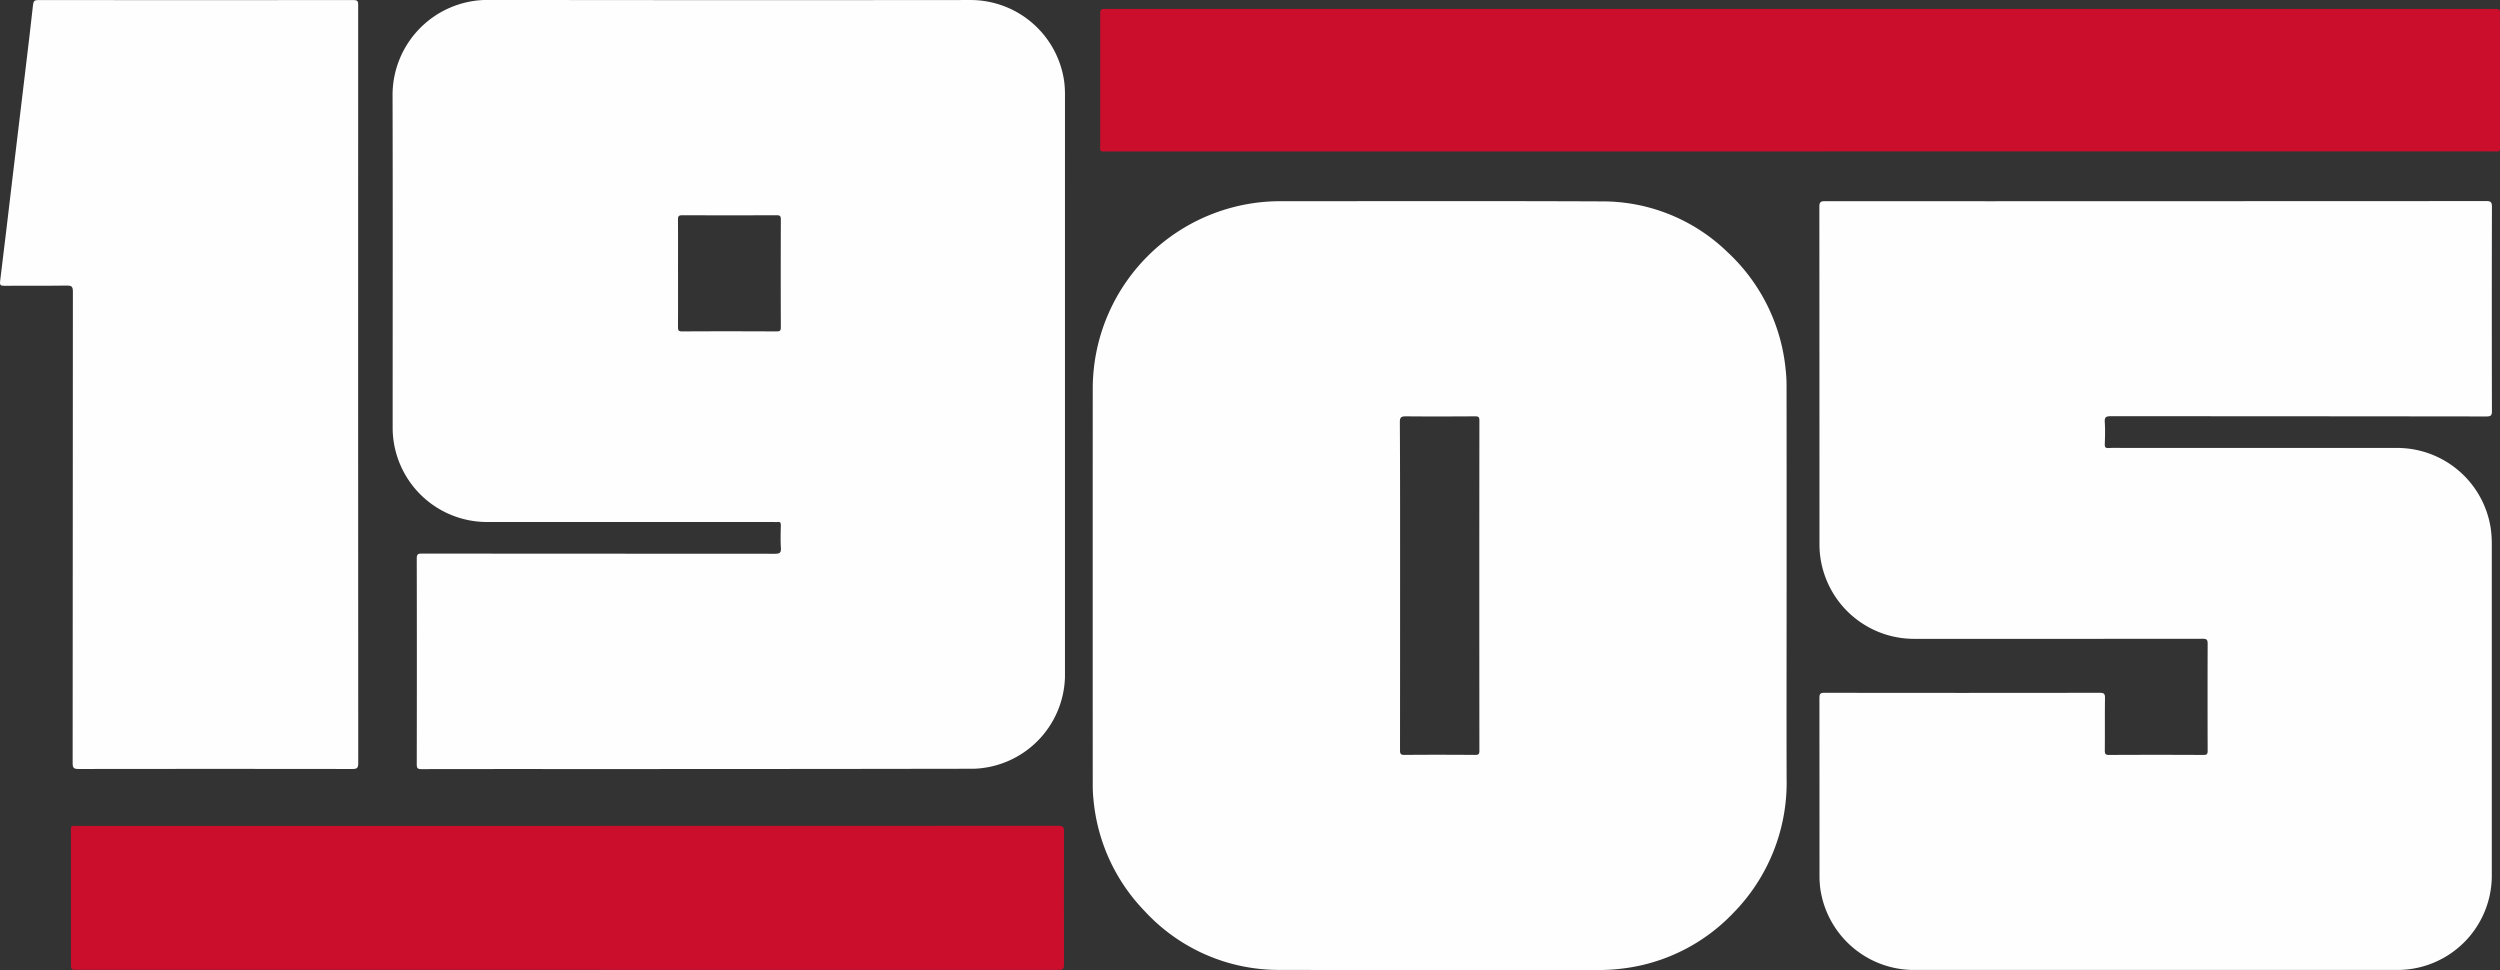
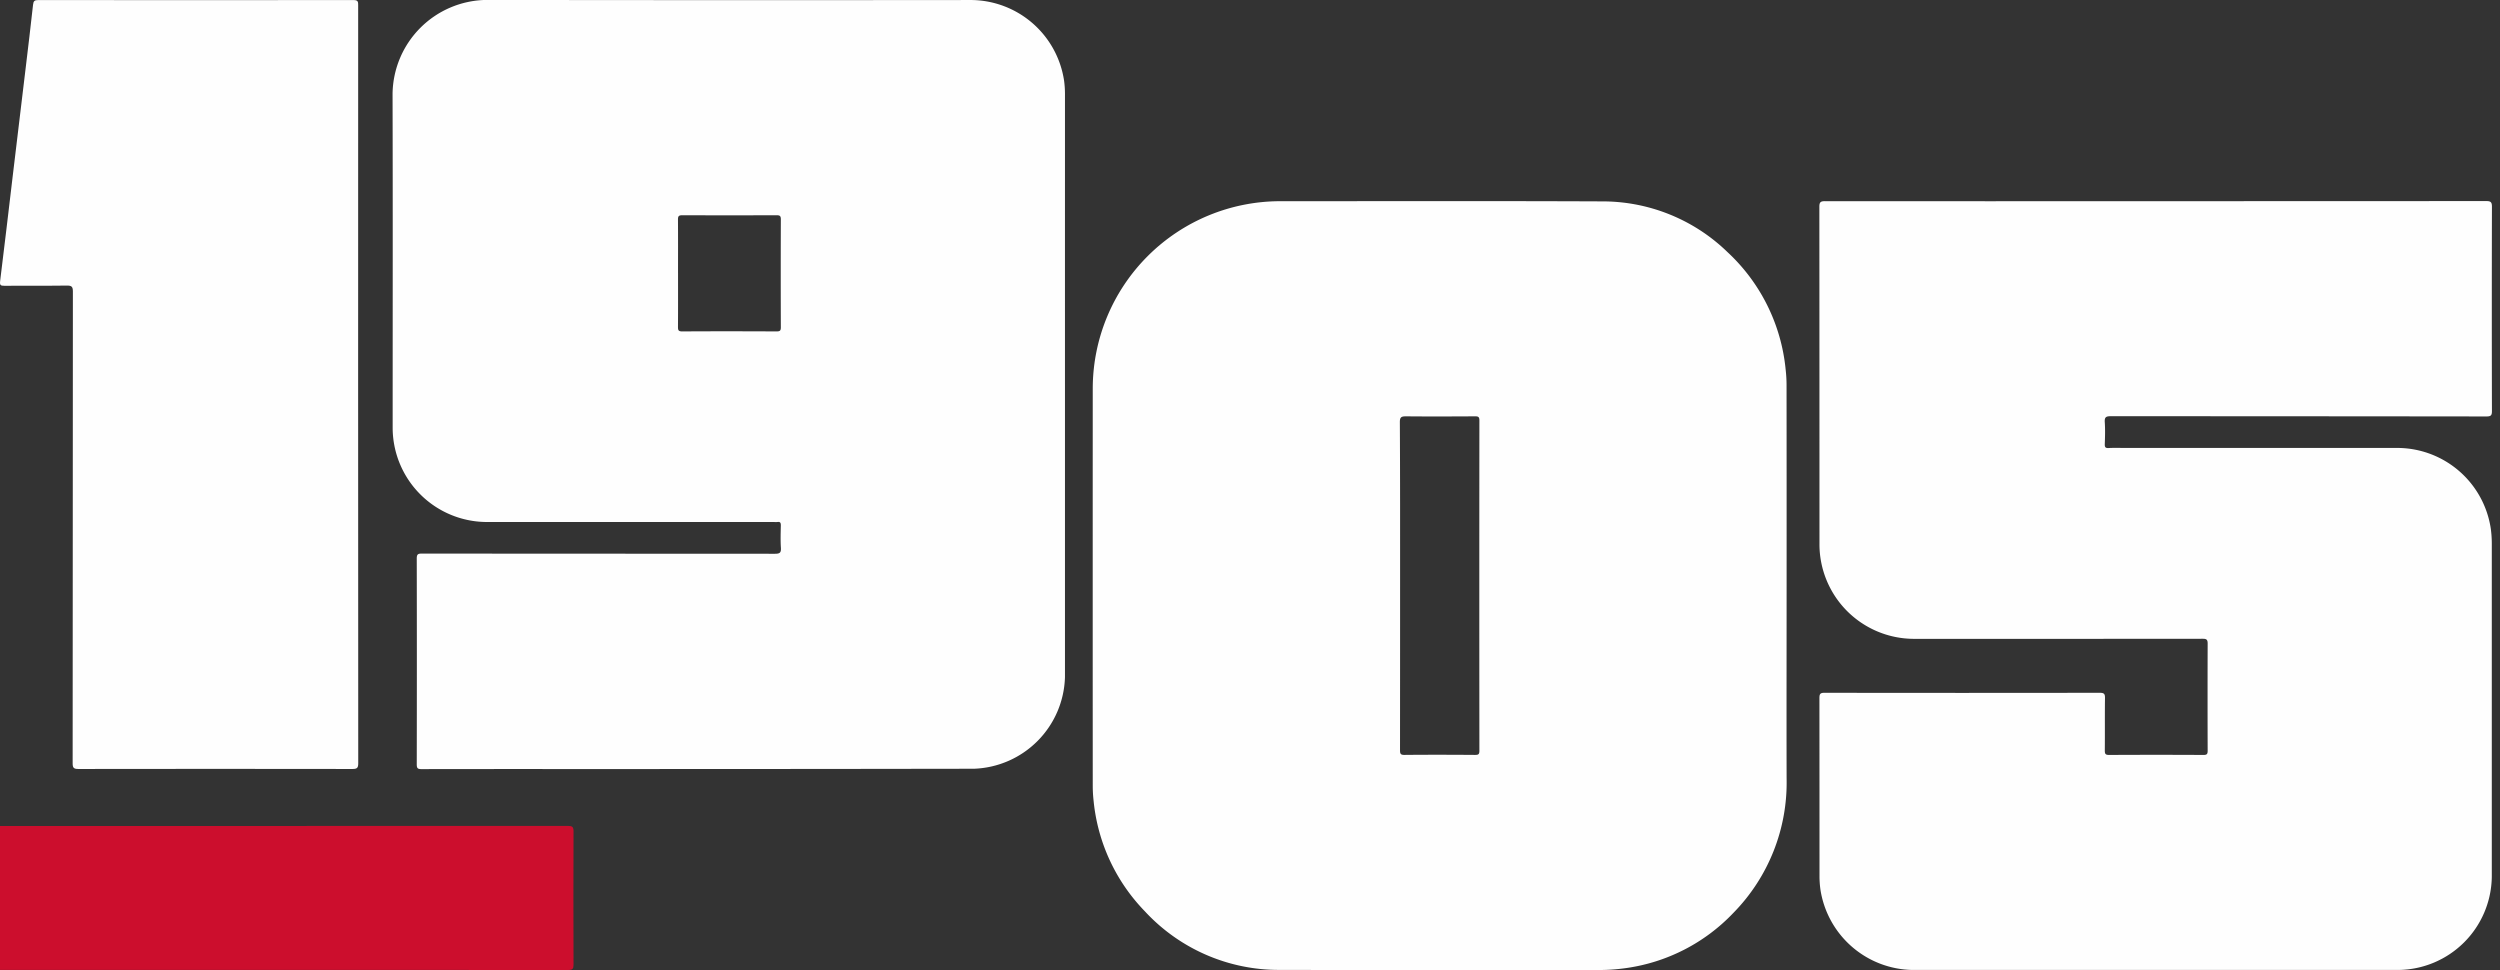
<svg xmlns="http://www.w3.org/2000/svg" width="202.629" height="78.619" viewBox="0 0 202.629 78.619">
  <rect x="0" y="0" width="202.629" height="78.619" fill="#333333" stroke="none" />
  <g id="Raggruppa_45" data-name="Raggruppa 45" transform="translate(-52.542 -185.202)">
    <path id="Tracciato_20" data-name="Tracciato 20" d="M396.929,216.408q0,11.852,0,23.7a7.647,7.647,0,0,1-7.378,7.427q-18.087.03-36.174.023c-2.867,0-5.734,0-8.6.007-.3,0-.387-.063-.386-.378q.016-8.354,0-16.708c0-.363.142-.382.427-.382q14.3.008,28.6.014c.4,0,.513-.086.487-.487-.039-.6-.018-1.207-.005-1.81,0-.207-.042-.31-.268-.278a2.048,2.048,0,0,1-.288,0H350.006a7.65,7.65,0,0,1-7.568-7.573c0-9.054.017-18.107-.008-27.161a7.709,7.709,0,0,1,7.562-7.58q19.693.029,39.386.007a7.671,7.671,0,0,1,7.478,6.525,8.1,8.1,0,0,1,.074,1.106Q396.928,204.638,396.929,216.408Zm-31.361-9.052c0,1.453.006,2.906-.005,4.358,0,.262.026.377.341.375,2.549-.015,5.1-.012,7.648,0,.251,0,.35-.041.349-.327q-.017-4.379,0-8.758c0-.28-.089-.332-.345-.331q-3.824.013-7.648,0c-.307,0-.347.1-.345.371C365.574,204.478,365.567,205.917,365.567,207.356Z" transform="translate(-258.07 -0.025)" fill="#fefefe" />
    <path id="Tracciato_21" data-name="Tracciato 21" d="M915.742,364.821c0,5.226-.013,10.453,0,15.68a15.076,15.076,0,0,1-4.323,10.9,14.826,14.826,0,0,1-8.68,4.463,15.559,15.559,0,0,1-2.335.158c-8.574,0-17.148.011-25.722-.008a14.769,14.769,0,0,1-10.953-4.748,14.936,14.936,0,0,1-4.153-8.917,11.3,11.3,0,0,1-.073-1.271q-.006-16.112,0-32.223a15.2,15.2,0,0,1,15.207-15.146c8.7,0,17.4-.023,26.093.015a14.534,14.534,0,0,1,10.146,4.11,14.942,14.942,0,0,1,4.713,9.5,11.4,11.4,0,0,1,.075,1.271Q915.746,356.713,915.742,364.821Zm-31.328,0q0,6.686-.006,13.373c0,.284.034.4.366.394,1.906-.019,3.813-.014,5.72,0,.252,0,.348-.041.347-.327q-.013-13.393,0-26.787c0-.284-.093-.329-.347-.328-1.865.01-3.731.017-5.6,0-.379,0-.5.062-.5.475C884.42,356.015,884.413,360.418,884.414,364.82Z" transform="translate(-718.392 -132.199)" fill="#fefefe" />
    <path id="Tracciato_22" data-name="Tracciato 22" d="M1423.349,333.7q13.4,0,26.793-.009c.371,0,.465.088.464.462q-.02,8.272,0,16.543c0,.35-.066.452-.439.452q-15.228-.018-30.456-.02c-.4,0-.51.089-.484.487.039.587.022,1.179,0,1.769-.007.242.04.338.309.324.465-.025.932-.007,1.4-.007h22.1a7.673,7.673,0,0,1,7.482,6.573,9.011,9.011,0,0,1,.077,1.188q0,13.5,0,27a7.651,7.651,0,0,1-7.552,7.548h-39.428a7.68,7.68,0,0,1-7.437-6.524,8.148,8.148,0,0,1-.074-1.106q0-7.2-.006-14.4c0-.327.055-.435.414-.434q11.153.018,22.307,0c.343,0,.43.082.425.425-.021,1.413,0,2.826-.015,4.239,0,.267.034.376.344.374q3.827-.021,7.655,0c.271,0,.338-.074.337-.34q-.014-4.342,0-8.683c0-.337-.1-.394-.409-.394q-11.729.012-23.459.006a7.668,7.668,0,0,1-7.595-7.6q0-13.7-.009-27.408c0-.366.08-.467.459-.466Q1409.952,333.71,1423.349,333.7Z" transform="translate(-1196.089 -132.192)" fill="#fefefe" />
    <path id="Tracciato_23" data-name="Tracciato 23" d="M81.569,216.409q0,15.329.009,30.658c0,.375-.094.462-.464.462q-11.112-.018-22.223,0c-.377,0-.461-.1-.46-.465q.015-19.115.019-38.23c0-.4-.1-.49-.493-.485-1.687.024-3.374,0-5.062.016-.3,0-.384-.045-.342-.383.36-2.882.693-5.767,1.037-8.651s.693-5.767,1.037-8.651c.2-1.7.412-3.4.595-5.1.032-.3.126-.373.422-.373q12.778.013,25.556,0c.369,0,.373.151.373.426Q81.566,201.018,81.569,216.409Z" transform="translate(0 0)" fill="#fefefe" />
-     <path id="Tracciato_24" data-name="Tracciato 24" d="M921.626,203.291q-28.047,0-56.093,0c-.692,0-.6.078-.6-.619q0-5.185,0-10.37c0-.561,0-.562.552-.562H977.666c.137,0,.275.01.411,0,.23-.02.321.067.31.3-.016.329,0,.658,0,.988q0,4.856,0,9.712c0,.629.08.55-.54.55Q949.734,203.292,921.626,203.291Z" transform="translate(-723.218 -5.815)" fill="#cc0e2d" />
-     <path id="Tracciato_25" data-name="Tracciato 25" d="M145.161,795.032q19.878,0,39.756-.008c.358,0,.463.077.461.448q-.021,5.391,0,10.782c0,.323-.057.447-.421.447q-39.776-.014-79.552-.008c-.521,0-.521,0-.521-.544q0-5.247,0-10.494c0-.717-.065-.622.606-.622q19.837,0,39.673,0Z" transform="translate(-46.594 -542.889)" fill="#cc0e2d" />
+     <path id="Tracciato_25" data-name="Tracciato 25" d="M145.161,795.032c.358,0,.463.077.461.448q-.021,5.391,0,10.782c0,.323-.057.447-.421.447q-39.776-.014-79.552-.008c-.521,0-.521,0-.521-.544q0-5.247,0-10.494c0-.717-.065-.622.606-.622q19.837,0,39.673,0Z" transform="translate(-46.594 -542.889)" fill="#cc0e2d" />
  </g>
</svg>